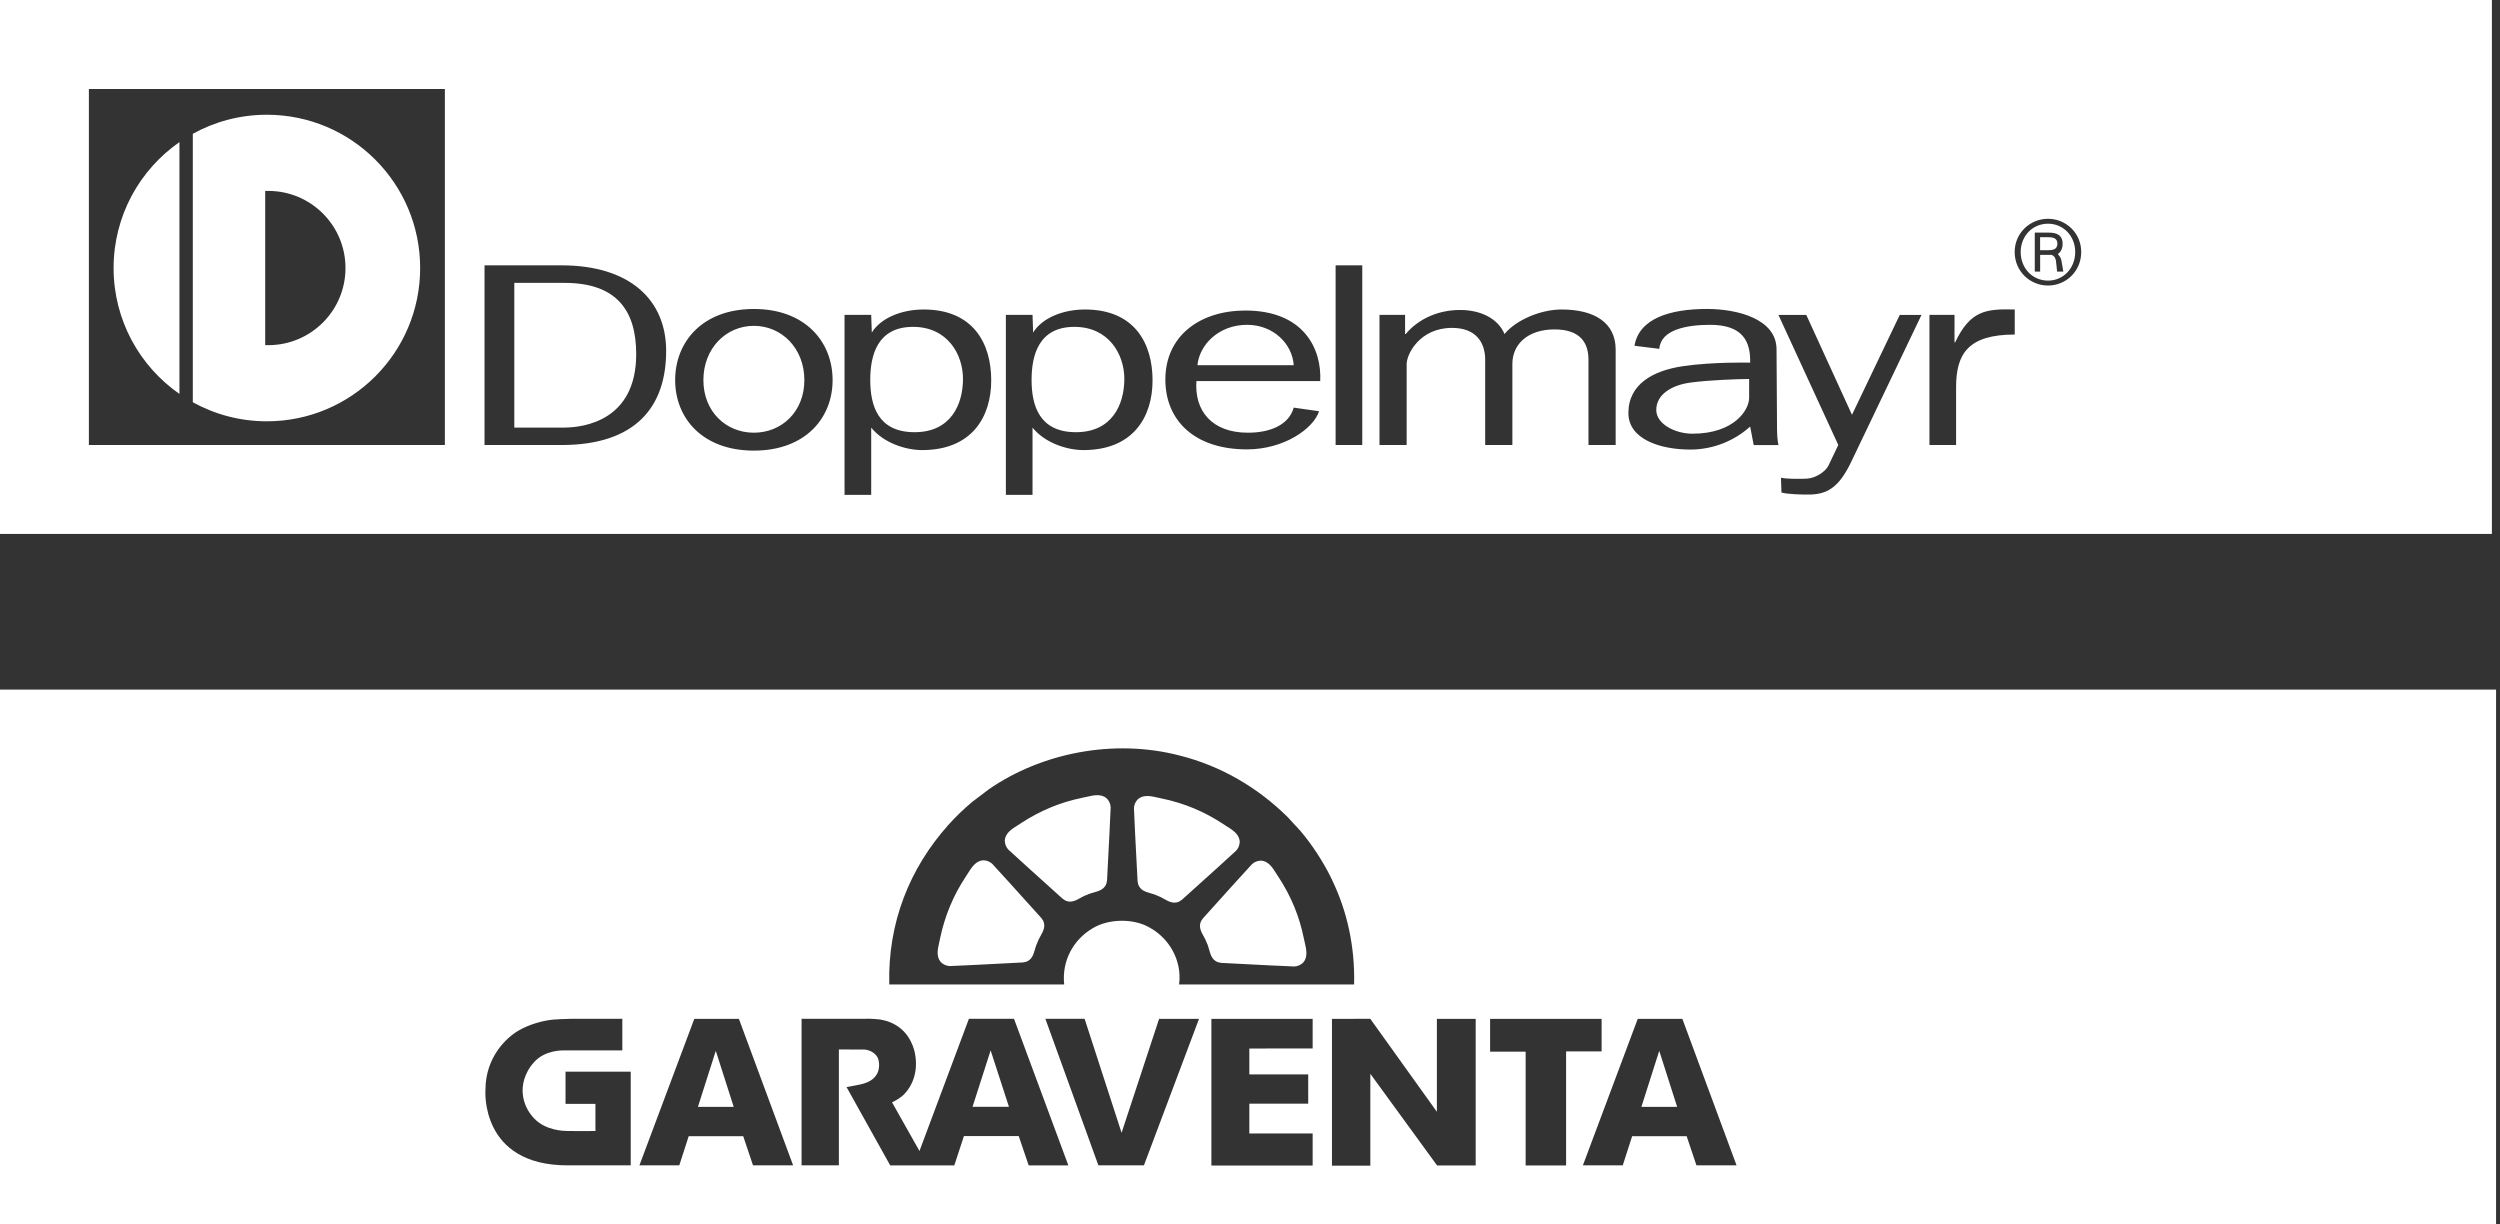
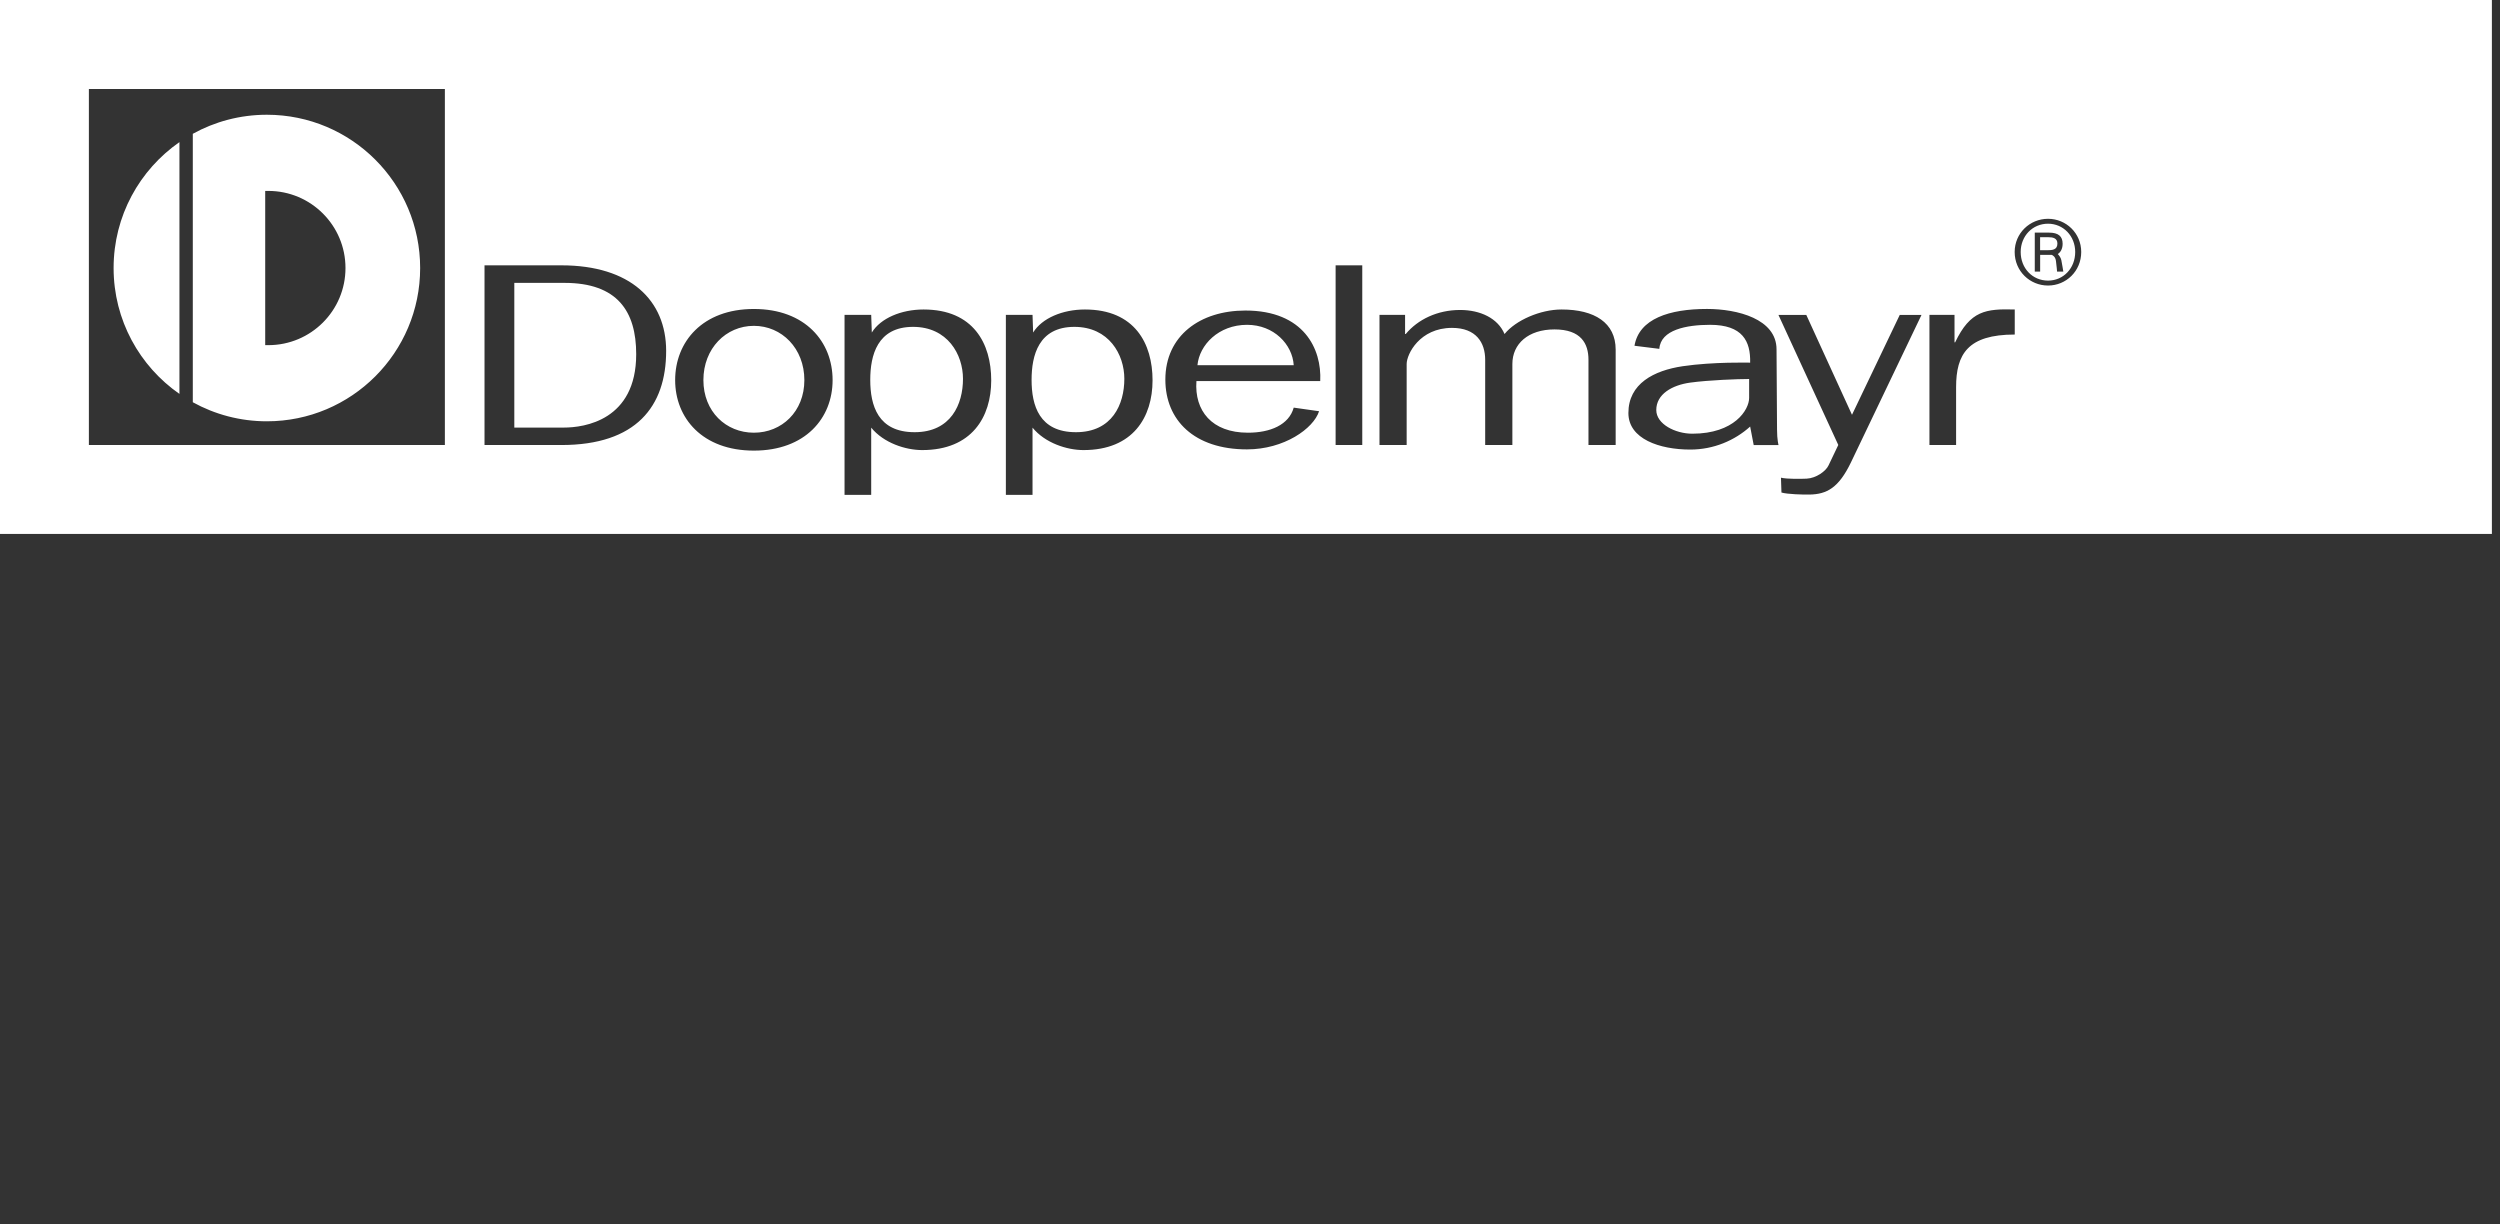
<svg xmlns="http://www.w3.org/2000/svg" width="98" height="48" viewBox="0 0 98 48" fill="none">
  <rect x="0" y="0" width="98" height="48" fill="#333333" stroke="none" />
-   <path fill-rule="evenodd" clip-rule="evenodd" d="M0 27.033H97.846V48H0V27.033ZM50.475 32.028L50.975 32.57C51.44 33.119 51.849 33.752 52.169 34.39C52.166 34.415 52.179 34.427 52.191 34.439C52.203 34.45 52.214 34.46 52.211 34.481C52.808 35.711 53.118 37.108 53.081 38.591H46.22C46.346 37.639 45.816 36.759 45.044 36.349C44.418 35.994 43.442 36.012 42.827 36.391C42.067 36.843 41.619 37.669 41.716 38.591H34.859C34.798 36.168 35.66 34.035 37.167 32.347C37.462 32.015 37.782 31.708 38.131 31.419L38.758 30.943C40.814 29.52 43.646 28.942 46.244 29.617C47.865 30.027 49.294 30.864 50.475 32.028ZM40.894 36.097C40.997 36.318 40.889 36.512 40.784 36.7C40.737 36.783 40.691 36.866 40.664 36.95C40.624 37.027 40.598 37.117 40.572 37.207C40.514 37.411 40.455 37.618 40.225 37.702L40.097 37.728L38.265 37.822L37.234 37.87C37.11 37.866 36.982 37.816 36.879 37.714C36.691 37.493 36.758 37.201 36.821 36.928C36.834 36.87 36.847 36.814 36.857 36.759C36.946 36.336 37.075 35.92 37.242 35.517C37.409 35.114 37.609 34.745 37.846 34.383C37.878 34.336 37.909 34.287 37.94 34.237C38.089 34 38.248 33.747 38.537 33.723C38.681 33.724 38.808 33.779 38.898 33.864L39.593 34.626L40.822 35.988L40.894 36.097ZM47.742 37.718C47.513 37.635 47.453 37.422 47.395 37.215C47.369 37.122 47.343 37.031 47.302 36.953C47.276 36.87 47.231 36.788 47.185 36.706C47.083 36.521 46.978 36.332 47.081 36.11L47.153 36.002L48.382 34.639L49.077 33.876C49.168 33.792 49.294 33.737 49.438 33.736C49.727 33.759 49.886 34.013 50.035 34.251C50.066 34.301 50.097 34.35 50.129 34.396C50.366 34.758 50.569 35.143 50.736 35.546C50.903 35.95 51.021 36.352 51.109 36.776C51.12 36.83 51.133 36.886 51.146 36.943C51.209 37.216 51.276 37.509 51.088 37.73C50.985 37.832 50.857 37.883 50.733 37.886L49.702 37.839L47.87 37.745L47.742 37.718ZM46.224 35.342C46.002 35.445 45.809 35.337 45.621 35.232C45.538 35.185 45.455 35.139 45.371 35.112C45.293 35.071 45.203 35.046 45.113 35.02C44.909 34.961 44.702 34.902 44.619 34.672L44.593 34.545L44.498 32.712L44.451 31.681C44.454 31.557 44.505 31.43 44.607 31.327C44.828 31.139 45.12 31.206 45.393 31.268C45.45 31.282 45.507 31.295 45.561 31.305C45.985 31.393 46.401 31.522 46.804 31.689C47.207 31.857 47.576 32.057 47.938 32.294C47.984 32.326 48.033 32.356 48.083 32.388C48.32 32.536 48.574 32.696 48.598 32.984C48.597 33.129 48.542 33.255 48.458 33.346L47.695 34.041L46.332 35.27L46.224 35.342ZM43.37 34.64C43.286 34.869 43.073 34.929 42.867 34.988C42.774 35.014 42.682 35.04 42.605 35.08C42.521 35.106 42.44 35.152 42.357 35.197C42.172 35.3 41.983 35.404 41.762 35.301L41.653 35.229L40.291 34L39.528 33.305C39.443 33.215 39.388 33.088 39.387 32.944C39.411 32.654 39.664 32.496 39.902 32.347C39.952 32.316 40.001 32.285 40.047 32.253C40.409 32.016 40.795 31.814 41.198 31.646C41.601 31.479 42.003 31.361 42.428 31.272C42.482 31.262 42.538 31.249 42.595 31.236C42.869 31.173 43.161 31.106 43.382 31.294C43.484 31.397 43.534 31.525 43.538 31.648L43.49 32.68L43.396 34.512L43.37 34.64ZM24.724 45.681H23.45C23.126 45.682 22.729 45.682 22.247 45.682C18.805 45.682 19.029 42.727 19.029 42.727C19.029 41.43 19.862 40.672 20.314 40.406C20.775 40.134 21.332 39.999 21.701 39.967C21.769 39.961 22.169 39.938 22.352 39.938H24.395V41.176C24.395 41.176 23.152 41.176 22.431 41.176C22.213 41.175 22.169 41.176 22.146 41.176L22.138 41.176L22.124 41.176L22.117 41.176C22.038 41.175 21.373 41.161 20.948 41.623C20.506 42.102 20.487 42.6 20.487 42.73C20.487 42.867 20.487 43.373 20.948 43.852C21.399 44.321 22.105 44.333 22.233 44.335L22.244 44.336C22.406 44.34 23.341 44.336 23.341 44.336V43.272H22.169V42.009H24.724V45.681ZM27.216 39.94H28.965L31.09 45.682H29.518L29.134 44.539H26.997L26.628 45.682H25.065L27.216 39.94ZM28.761 43.388H27.359L28.059 41.192L28.761 43.388ZM35.429 42.908C35.861 42.467 36.005 41.837 35.839 41.172C35.547 40.143 34.71 40.001 34.489 39.963C34.438 39.955 34.158 39.935 34.098 39.935L33.484 39.938H31.422V45.681H32.884V41.14L33.879 41.141C34.092 41.158 34.291 41.264 34.397 41.444C34.479 41.6 34.479 41.853 34.413 42.025C34.242 42.428 33.826 42.5 33.422 42.57C33.342 42.584 33.262 42.598 33.185 42.614L34.896 45.683H37.409L37.786 44.533H39.934L40.324 45.683H41.879L39.749 39.937H37.981L36.043 45.119L34.968 43.211C35.124 43.138 35.306 43.031 35.429 42.908ZM38.833 41.175L38.123 43.387H39.551L38.833 41.175ZM40.979 39.938L43.057 45.682H44.842L47.001 39.94H45.436L43.966 44.405L42.517 39.938H40.979ZM47.486 45.69V39.94H51.456V41.099L48.974 41.102V42.117H51.282V43.263H48.974V44.431H51.456V45.69H47.486ZM52.213 39.94V45.694H53.717V42.092L56.333 45.685H57.847V39.94H56.326V43.582L53.715 39.937L52.213 39.94ZM58.412 41.225V39.94H62.783V41.216H61.391V45.685H59.805V41.225H58.412ZM64.199 39.94H65.949L68.073 45.682H66.501L66.117 44.539H63.98L63.612 45.682H62.049L64.199 39.94ZM65.744 43.388H64.343L65.042 41.192L65.744 43.388Z" fill="white" />
  <path fill-rule="evenodd" clip-rule="evenodd" d="M97.682 0H0V20.931H97.682V0ZM17.439 3.488H3.484V17.443H17.439V3.488ZM4.453 10.507C4.453 8.462 5.474 6.657 7.034 5.571V15.441C5.474 14.356 4.453 12.55 4.453 10.507ZM7.558 5.245C8.418 4.769 9.409 4.498 10.461 4.498C13.78 4.498 16.47 7.188 16.47 10.507C16.47 13.825 13.78 16.515 10.461 16.515C9.409 16.515 8.418 16.243 7.558 15.768V5.245ZM10.519 7.484C12.189 7.484 13.543 8.837 13.543 10.507C13.543 12.177 12.189 13.53 10.519 13.53L10.396 13.528V7.484H10.519ZM22.005 17.445H18.993V10.401H22.005C24.71 10.401 26.113 11.771 26.113 13.755C26.113 15.94 24.931 17.445 22.005 17.445ZM20.161 11.089H22.128C24.204 11.089 24.939 12.206 24.939 13.884C24.939 16.478 22.903 16.761 22.104 16.761H20.161V11.089ZM26.466 14.9C26.466 16.39 27.536 17.664 29.552 17.664C31.568 17.664 32.638 16.39 32.638 14.9C32.638 13.4 31.568 12.112 29.552 12.112C27.536 12.112 26.466 13.4 26.466 14.9ZM29.552 12.773C28.458 12.773 27.573 13.657 27.573 14.9C27.573 16.133 28.458 16.962 29.552 16.962C30.646 16.962 31.531 16.133 31.531 14.9C31.531 13.657 30.646 12.773 29.552 12.773ZM34.151 19.398H33.106V12.344H34.151L34.175 13.035C34.52 12.473 35.331 12.132 36.204 12.132C38.159 12.132 38.856 13.469 38.856 14.909C38.856 16.35 38.092 17.643 36.149 17.643C35.498 17.643 34.642 17.366 34.151 16.764V19.398ZM37.749 14.85C37.749 15.846 37.279 16.942 35.853 16.942C34.414 16.942 34.114 15.896 34.114 14.89C34.114 13.932 34.39 12.813 35.792 12.813C37.144 12.813 37.749 13.893 37.749 14.85ZM39.43 19.398H40.475V16.764C40.967 17.366 41.822 17.643 42.473 17.643C44.416 17.643 45.18 16.35 45.18 14.909C45.18 13.469 44.483 12.132 42.528 12.132C41.655 12.132 40.844 12.473 40.499 13.035L40.475 12.344H39.43V19.398ZM42.177 16.942C43.603 16.942 44.074 15.846 44.074 14.85C44.074 13.893 43.468 12.813 42.116 12.813C40.714 12.813 40.438 13.932 40.438 14.89C40.438 15.896 40.739 16.942 42.177 16.942ZM48.919 16.962C49.797 16.962 50.526 16.654 50.714 15.979L51.708 16.12C51.489 16.801 50.336 17.616 48.881 17.616C46.812 17.616 45.682 16.471 45.682 14.88C45.682 13.154 47.05 12.173 48.819 12.173C51.113 12.173 51.816 13.68 51.753 14.938H46.9C46.816 16.1 47.502 16.962 48.919 16.962ZM46.94 14.316C47.015 13.522 47.768 12.733 48.884 12.733C49.938 12.733 50.663 13.501 50.714 14.316H46.94ZM53.401 10.401H52.356V17.445H53.401V10.401ZM55.141 17.445H54.076V12.344H55.079V13.094H55.104C55.58 12.522 56.346 12.151 57.237 12.151C58.027 12.151 58.715 12.472 58.978 13.094C59.417 12.551 60.386 12.132 61.214 12.132C62.505 12.132 63.334 12.65 63.334 13.706V17.445H62.268V14.101C62.268 13.469 61.976 12.913 60.936 12.913C59.907 12.913 59.285 13.479 59.285 14.268V17.445H58.219V14.101C58.219 13.439 57.871 12.853 56.919 12.853C55.652 12.853 55.141 13.884 55.141 14.268V17.445ZM75.323 12.345H74.47L72.598 16.26L70.807 12.345H69.715L72.061 17.443C72.061 17.443 71.766 18.056 71.678 18.245C71.573 18.473 71.189 18.746 70.822 18.763C70.614 18.772 70.071 18.785 69.814 18.726L69.833 19.307C70.067 19.376 70.681 19.391 70.927 19.387C71.614 19.377 72.077 19.122 72.557 18.126L75.323 12.345ZM69.64 13.695L69.66 16.841C69.66 17.236 69.718 17.446 69.718 17.446L68.745 17.446C68.745 17.446 68.665 17.022 68.606 16.721C68.005 17.264 67.18 17.623 66.259 17.623C65.057 17.623 63.833 17.208 63.833 16.191C63.833 15.037 64.835 14.524 65.96 14.356C67.163 14.178 68.606 14.216 68.606 14.216C68.626 13.374 68.308 12.733 67.035 12.733C66.114 12.733 65.097 12.925 65.046 13.675L64.072 13.554C64.251 12.492 65.444 12.111 66.915 12.111C68.105 12.111 69.64 12.501 69.64 13.695ZM68.566 15.599C68.566 16.062 67.989 17.001 66.339 17.001C65.674 17.001 64.926 16.626 64.926 16.073C64.926 15.452 65.543 15.096 66.259 14.998C66.988 14.899 68.129 14.857 68.566 14.857V15.599ZM75.634 17.445H76.679V15.176C76.679 13.884 77.138 13.114 78.978 13.114V12.132C77.847 12.102 77.237 12.171 76.642 13.419H76.617V12.344H75.634V17.445ZM80.283 11.193C79.571 11.193 78.975 10.63 78.975 9.878C78.975 9.14 79.571 8.577 80.283 8.577C80.991 8.577 81.584 9.14 81.584 9.878C81.584 10.63 80.991 11.193 80.283 11.193ZM79.211 9.878C79.211 9.252 79.676 8.769 80.283 8.769C80.883 8.769 81.348 9.252 81.348 9.878C81.348 10.518 80.883 11 80.283 11C79.676 11 79.211 10.518 79.211 9.878ZM80.803 10.192C80.779 10.089 80.712 10.007 80.665 9.958C80.76 9.899 80.855 9.77 80.855 9.556C80.855 9.262 80.686 9.119 80.324 9.119H79.763V10.647H79.974V9.99H80.35L80.426 9.991C80.475 10.009 80.571 10.066 80.593 10.228C80.618 10.405 80.637 10.647 80.637 10.647H80.882C80.882 10.647 80.827 10.302 80.803 10.192ZM79.972 9.809H80.232C80.45 9.809 80.65 9.798 80.65 9.545C80.65 9.332 80.468 9.299 80.301 9.299H79.972V9.809Z" fill="white" />
</svg>